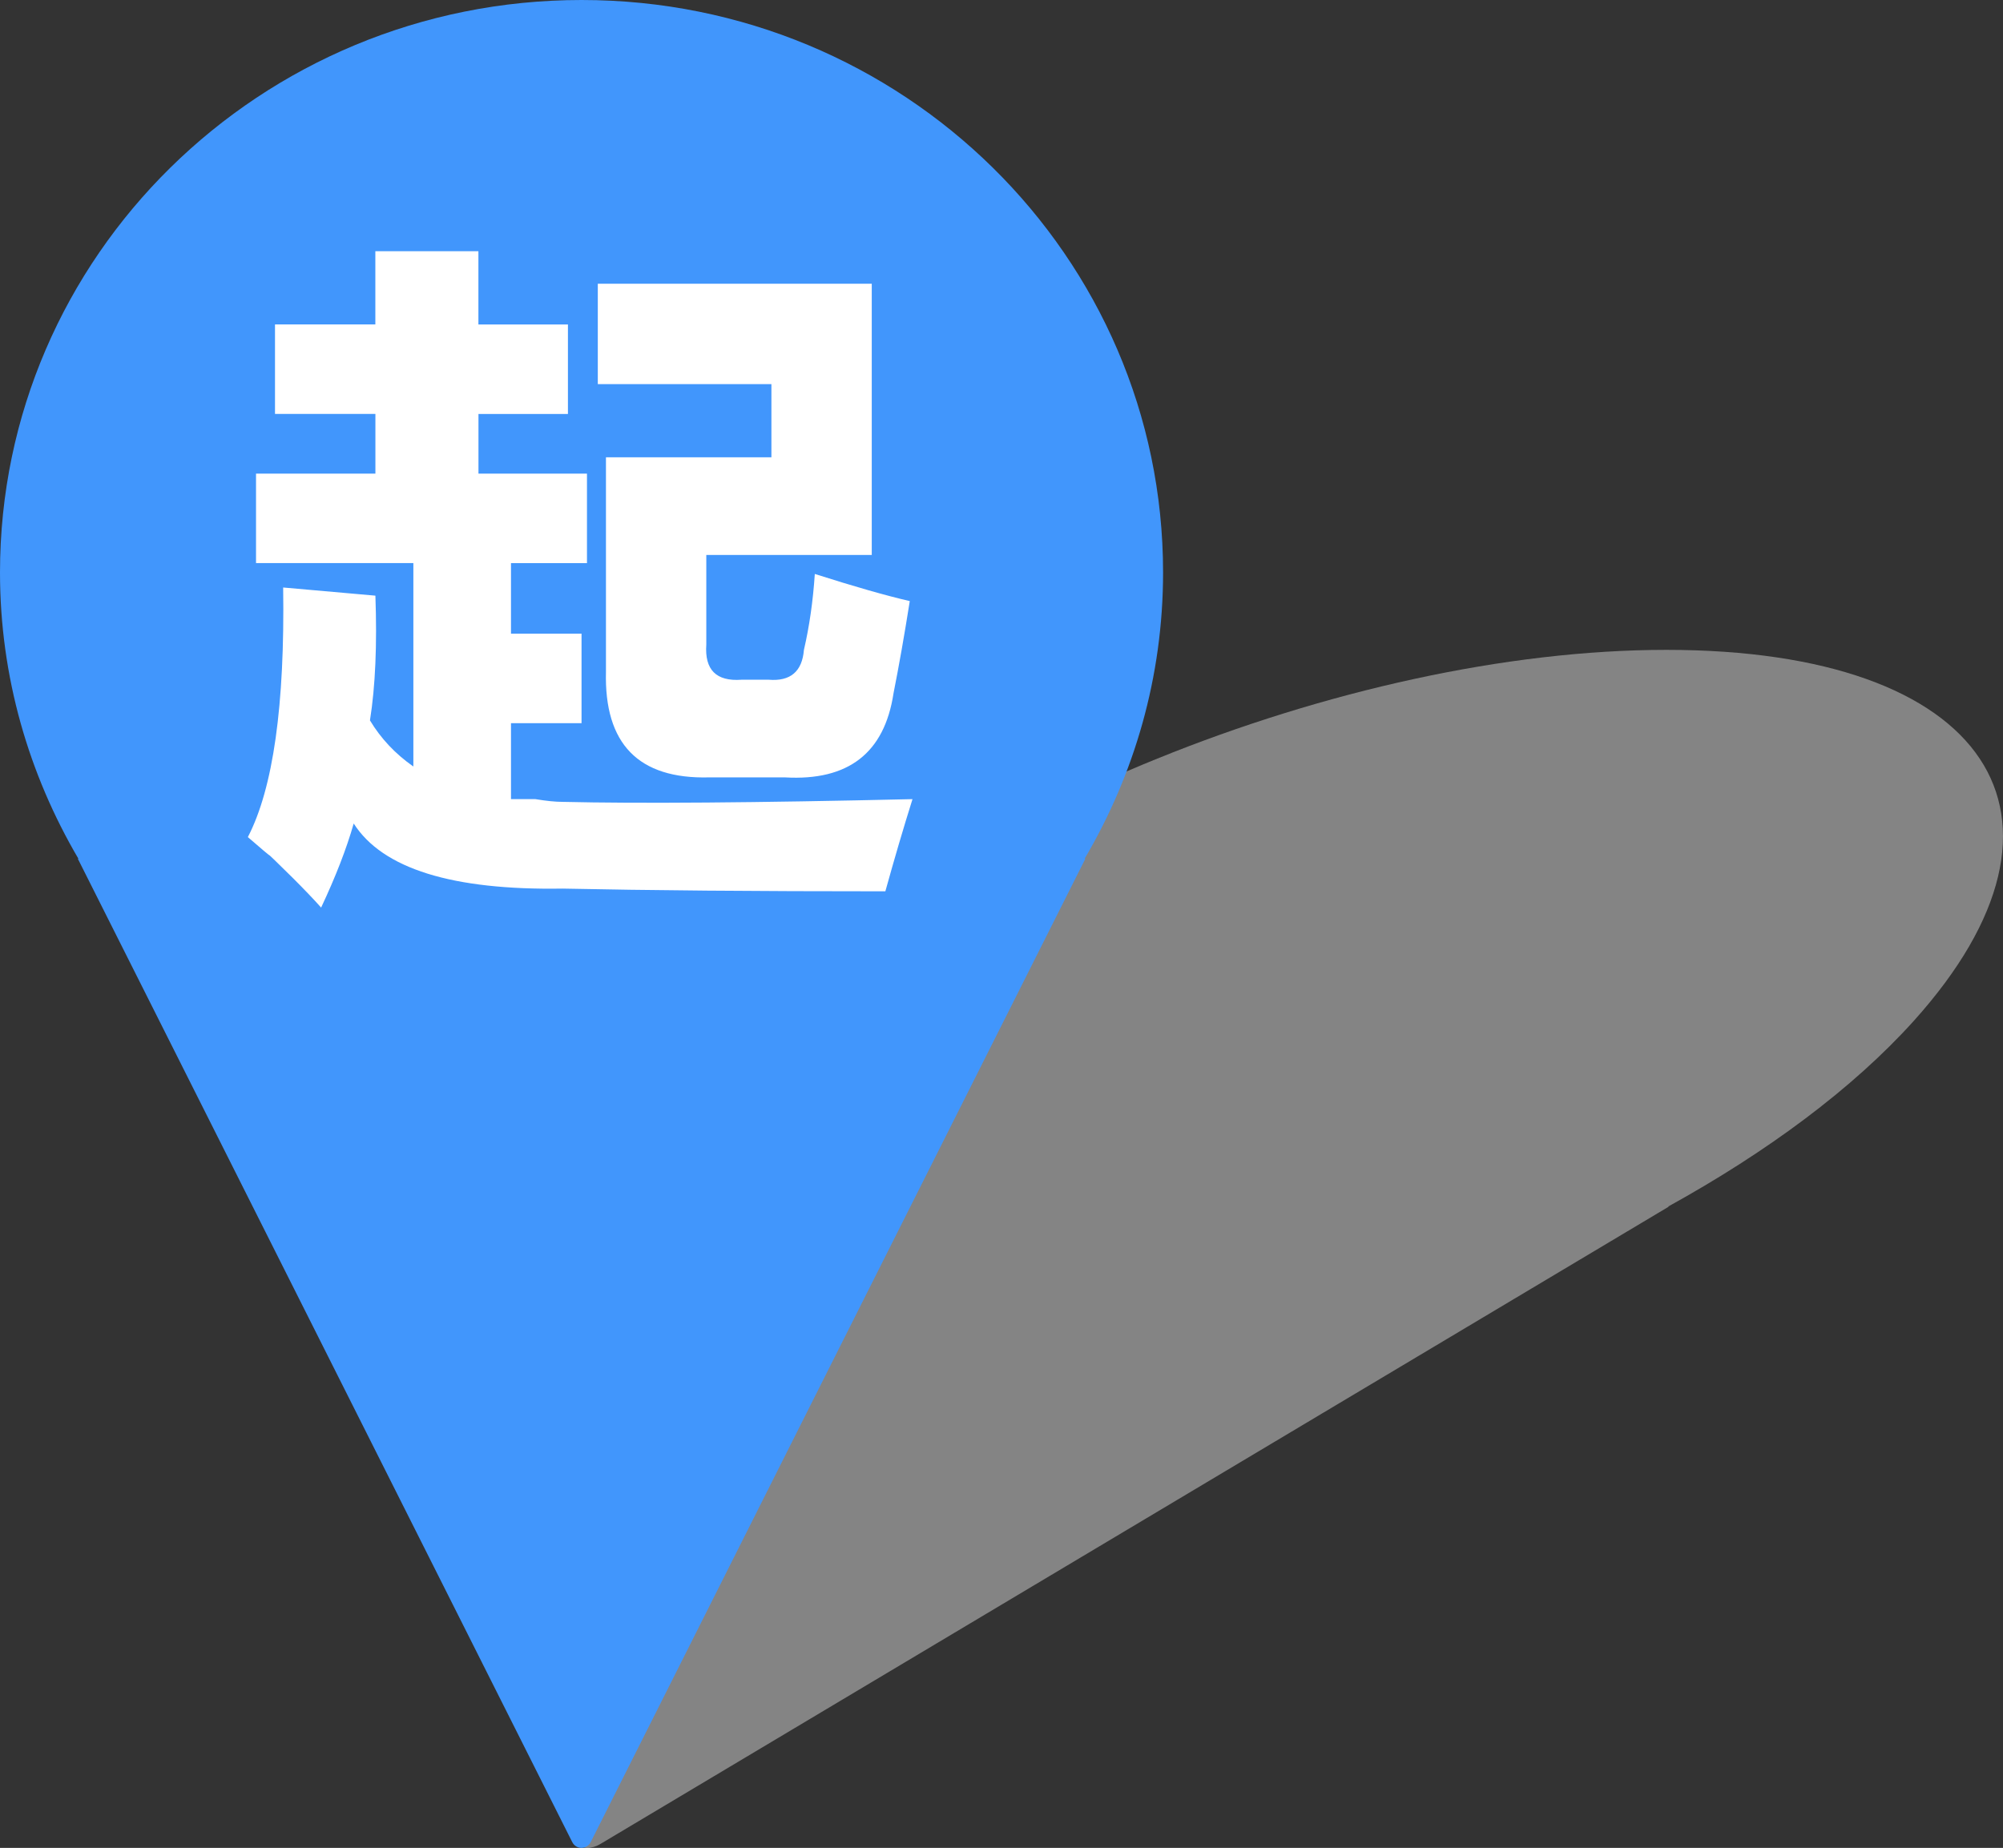
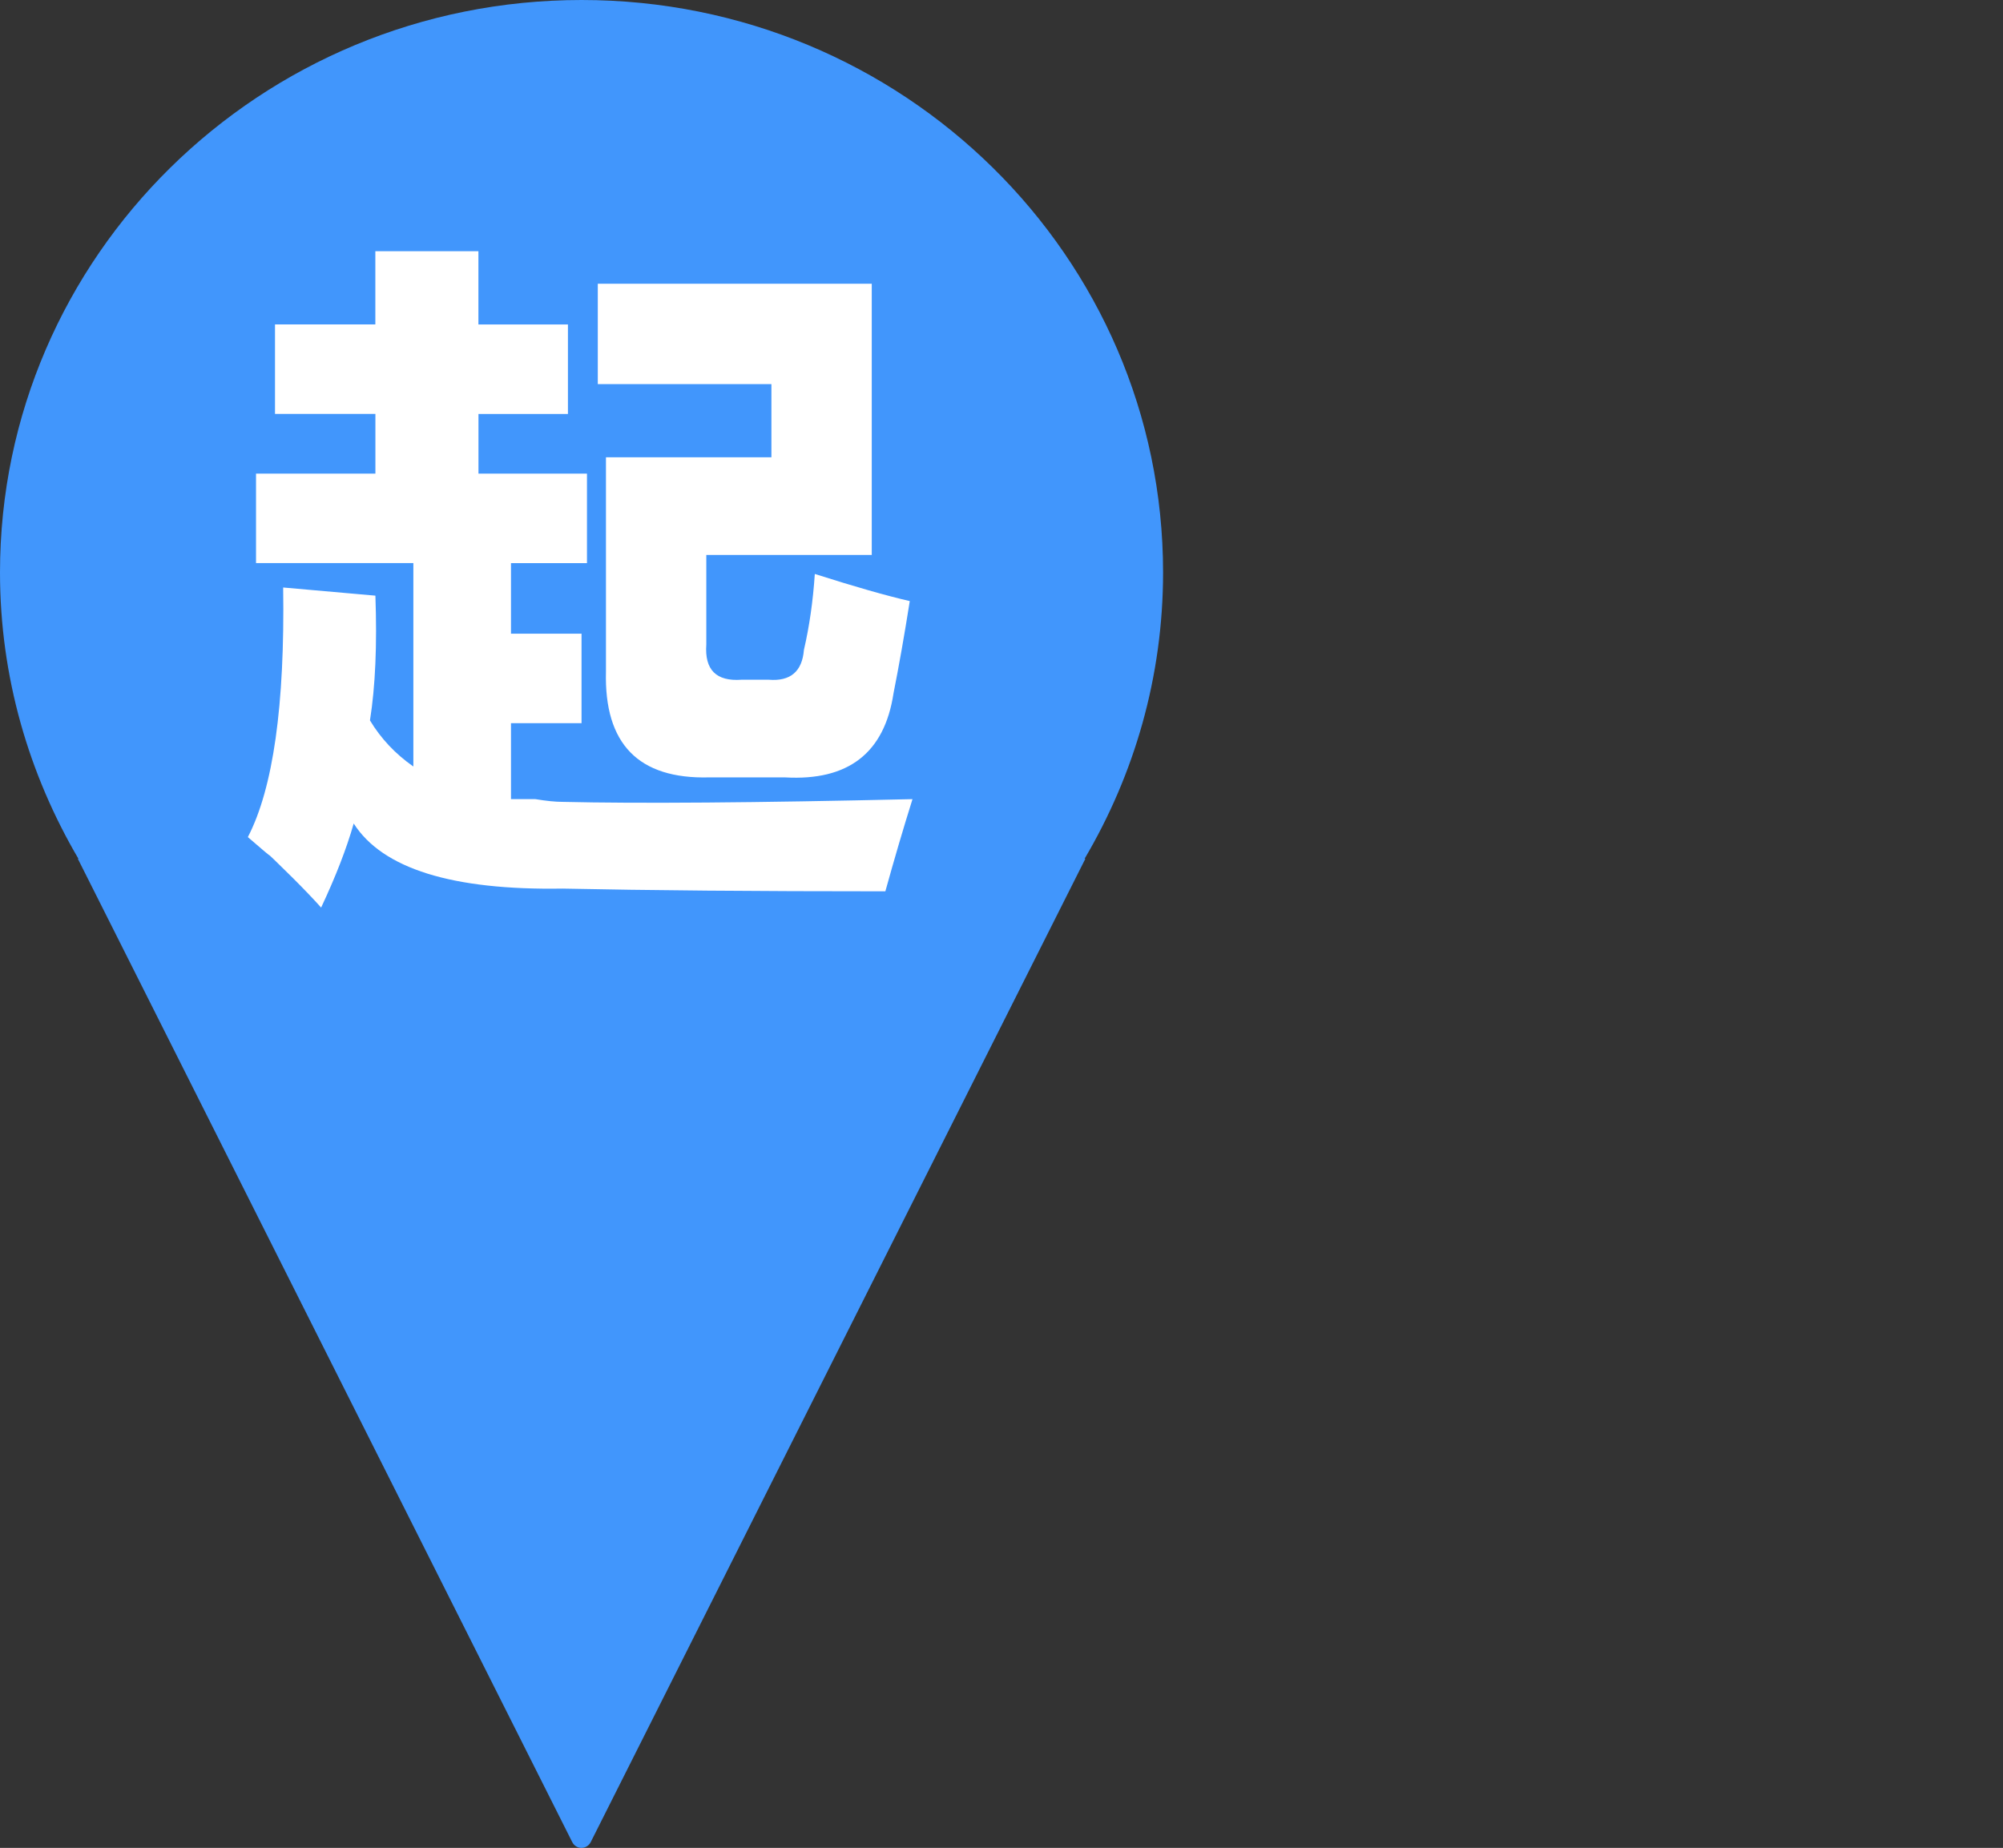
<svg xmlns="http://www.w3.org/2000/svg" version="1.1" id="图层_1" x="0px" y="0px" width="34.612px" height="31.938px" viewBox="0 0 34.612 31.938" enable-background="new 0 0 34.612 31.938" xml:space="preserve">
  <rect x="0" y="0" width="34.612" height="31.938" fill="#333333" stroke="none" />
  <g>
-     <path opacity="0.5" fill="#D6D6D6" enable-background="new    " d="M33.068,17.647c3.189-3.542,1.278-6.415-4.272-6.415   c-5.549,0-12.634,2.872-15.824,6.415c-1.054,1.17-1.539,2.263-1.532,3.207h-0.012l-1.379,11.021   c-0.005,0.036,0.03,0.063,0.101,0.063c0.071,0,0.155-0.025,0.217-0.063l18.471-11.021h-0.013   C30.536,19.91,32.014,18.817,33.068,17.647" />
    <path fill="#4196FC" d="M20.098,9.894C20.098,4.43,15.601,0,10.05,0C4.5,0,0,4.43,0,9.894c0,1.804,0.499,3.49,1.355,4.948H1.345   l8.544,16.997c0.03,0.059,0.09,0.099,0.158,0.099c0.069,0,0.13-0.04,0.16-0.099l8.548-16.997h-0.013   C19.602,13.383,20.098,11.698,20.098,9.894" />
    <g enable-background="new    ">
      <path fill="#FFFFFF" d="M4.893,10.154l1.594,0.141c0.03,0.844,0,1.563-0.094,2.156c0.188,0.313,0.438,0.579,0.75,0.797V9.732    H4.424V8.186h2.063V7.154H4.752V5.607h1.734V4.342h1.781v1.266h1.547v1.547H8.268v1.031h1.875v1.547H8.83v1.219h1.219v1.547H8.83    v1.313c0.094,0,0.234,0,0.422,0c0.188,0.031,0.344,0.047,0.469,0.047c1.313,0.031,3.328,0.016,6.047-0.047    c-0.157,0.5-0.313,1.031-0.469,1.593c-2.25,0-4.109-0.016-5.578-0.047c-1.906,0.031-3.11-0.344-3.609-1.125    c-0.125,0.438-0.313,0.921-0.563,1.453c-0.251-0.281-0.641-0.672-1.172-1.171c0.405,0.375,0.375,0.359-0.094-0.047    C4.721,13.623,4.923,12.186,4.893,10.154z M14.08,9.92c0.687,0.219,1.234,0.375,1.641,0.469c-0.094,0.594-0.188,1.125-0.281,1.594    c-0.157,1.031-0.781,1.516-1.875,1.453h-1.313c-1.219,0.031-1.813-0.578-1.781-1.828V7.904h2.859V6.639h-3V4.904h4.734v4.688    h-2.859v1.547c-0.031,0.438,0.171,0.641,0.609,0.609h0.469c0.375,0.031,0.578-0.141,0.609-0.516    C13.986,10.827,14.049,10.389,14.08,9.92z" />
    </g>
  </g>
</svg>